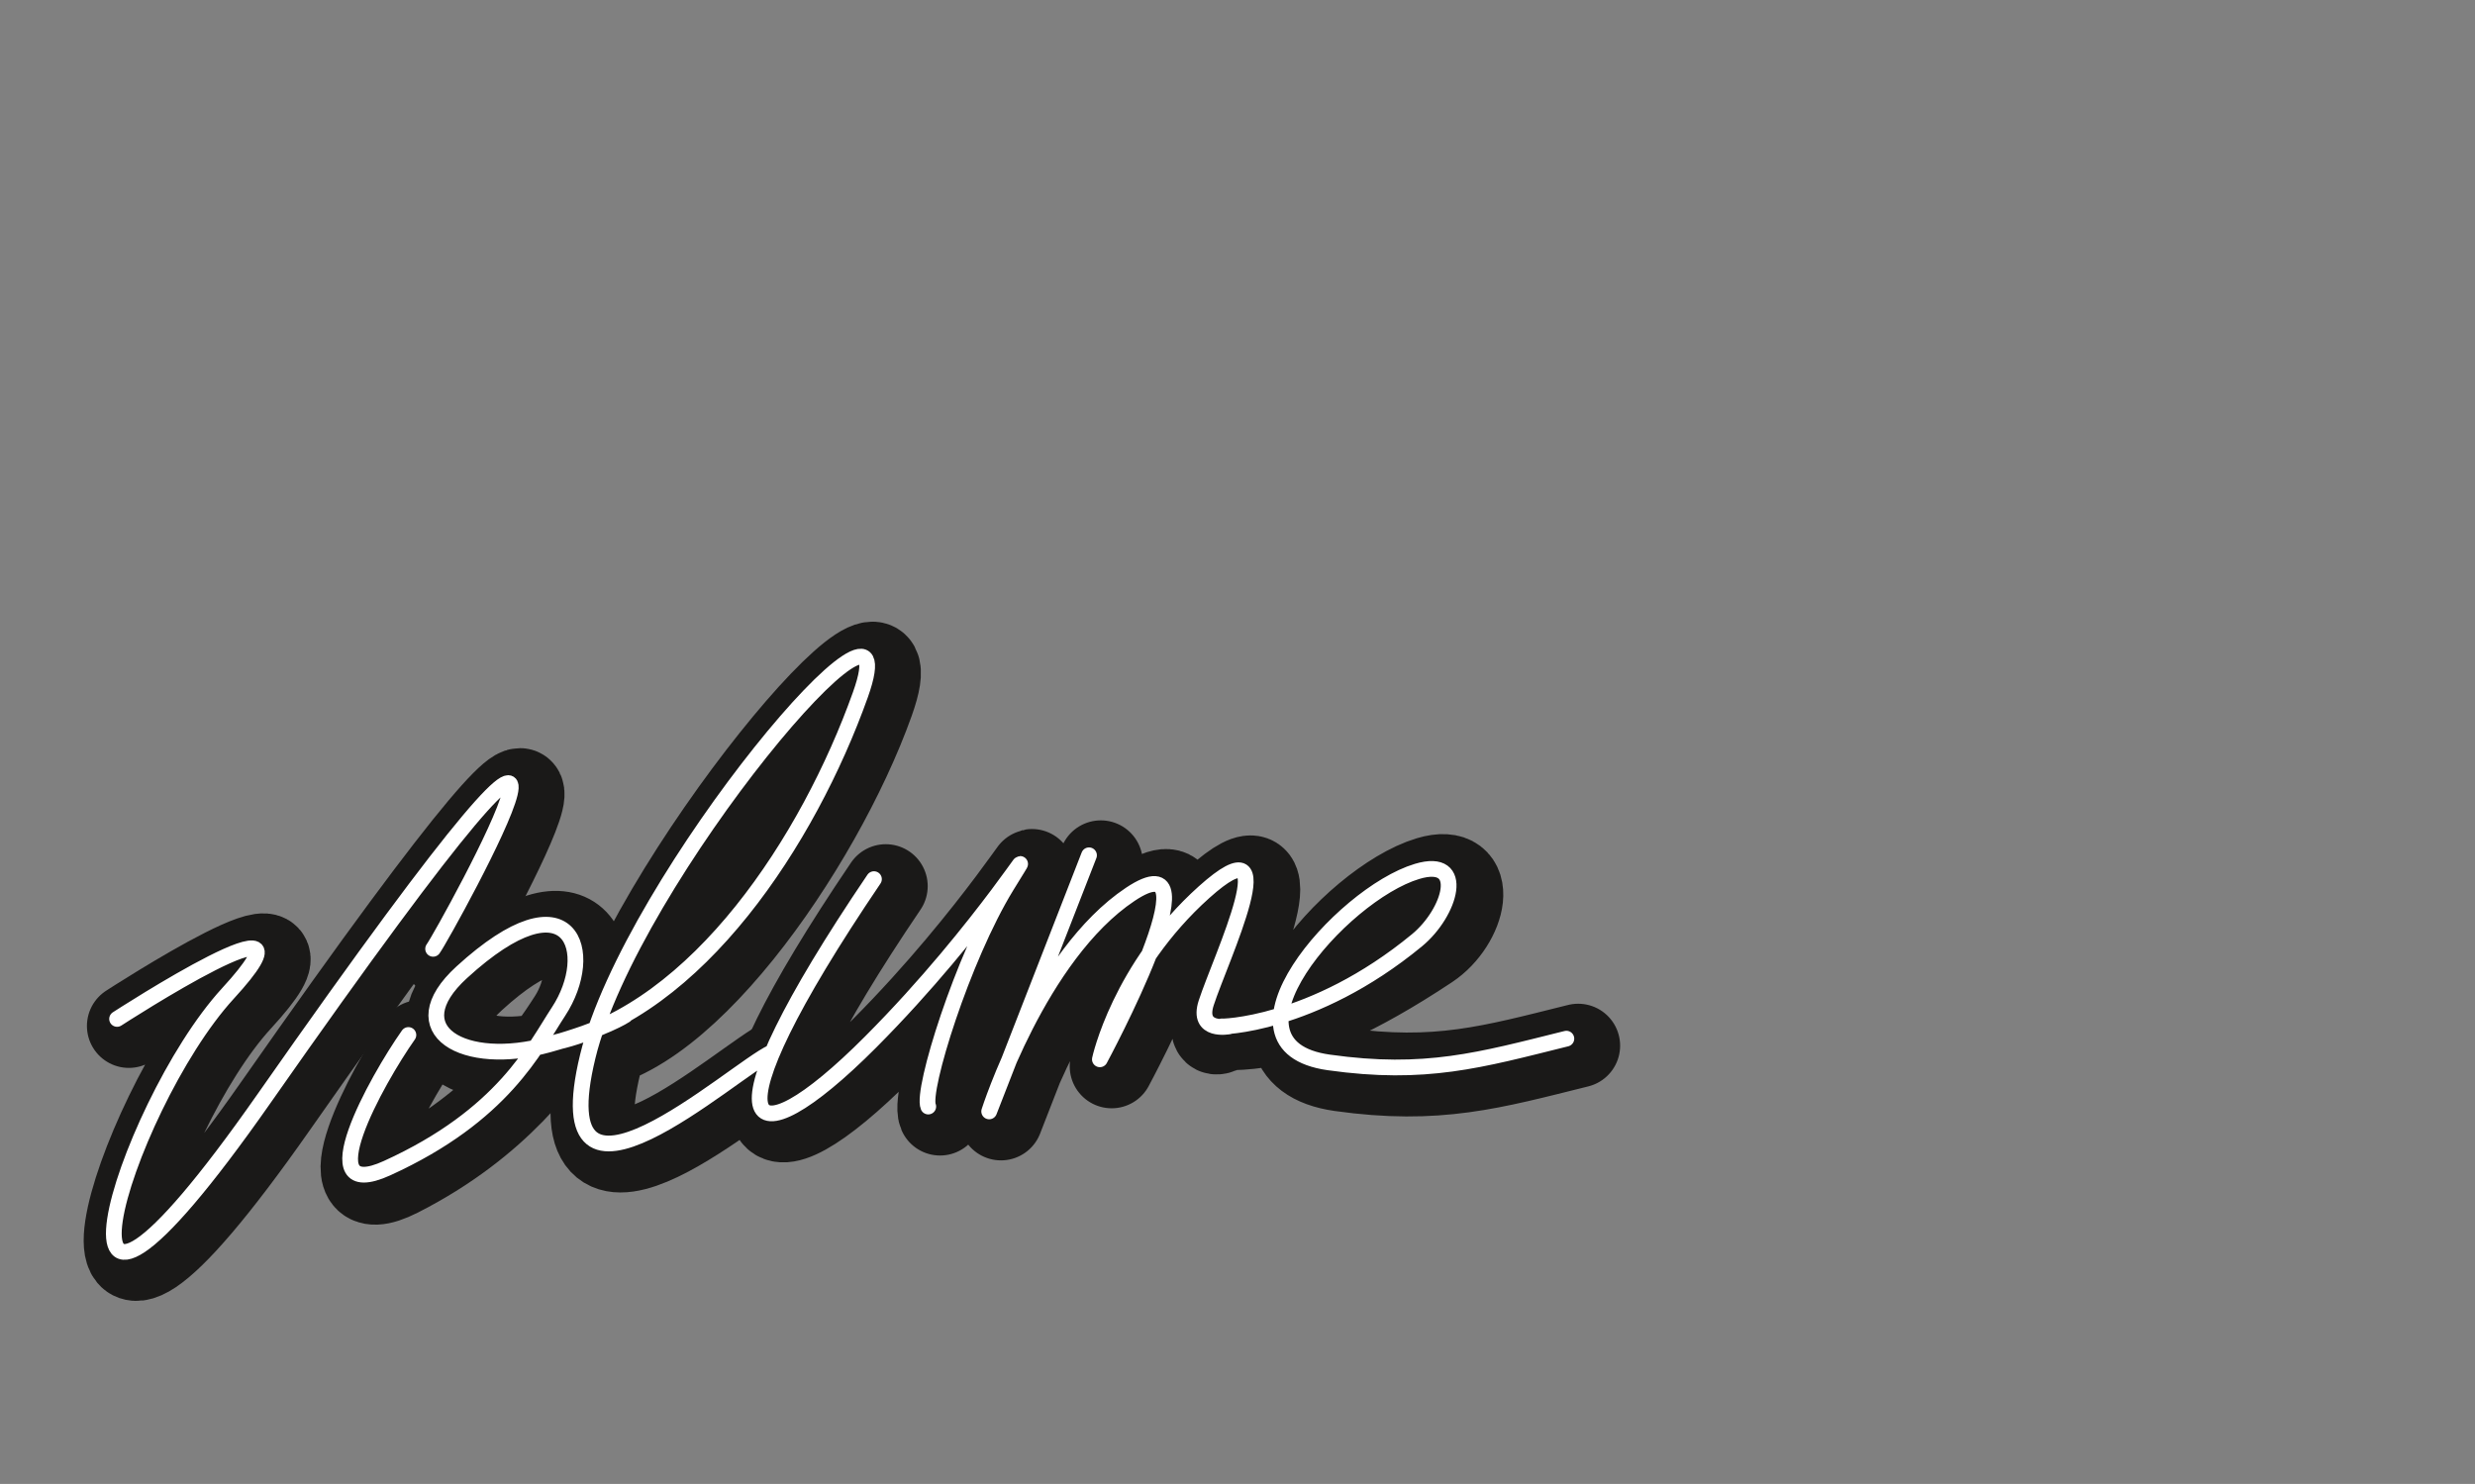
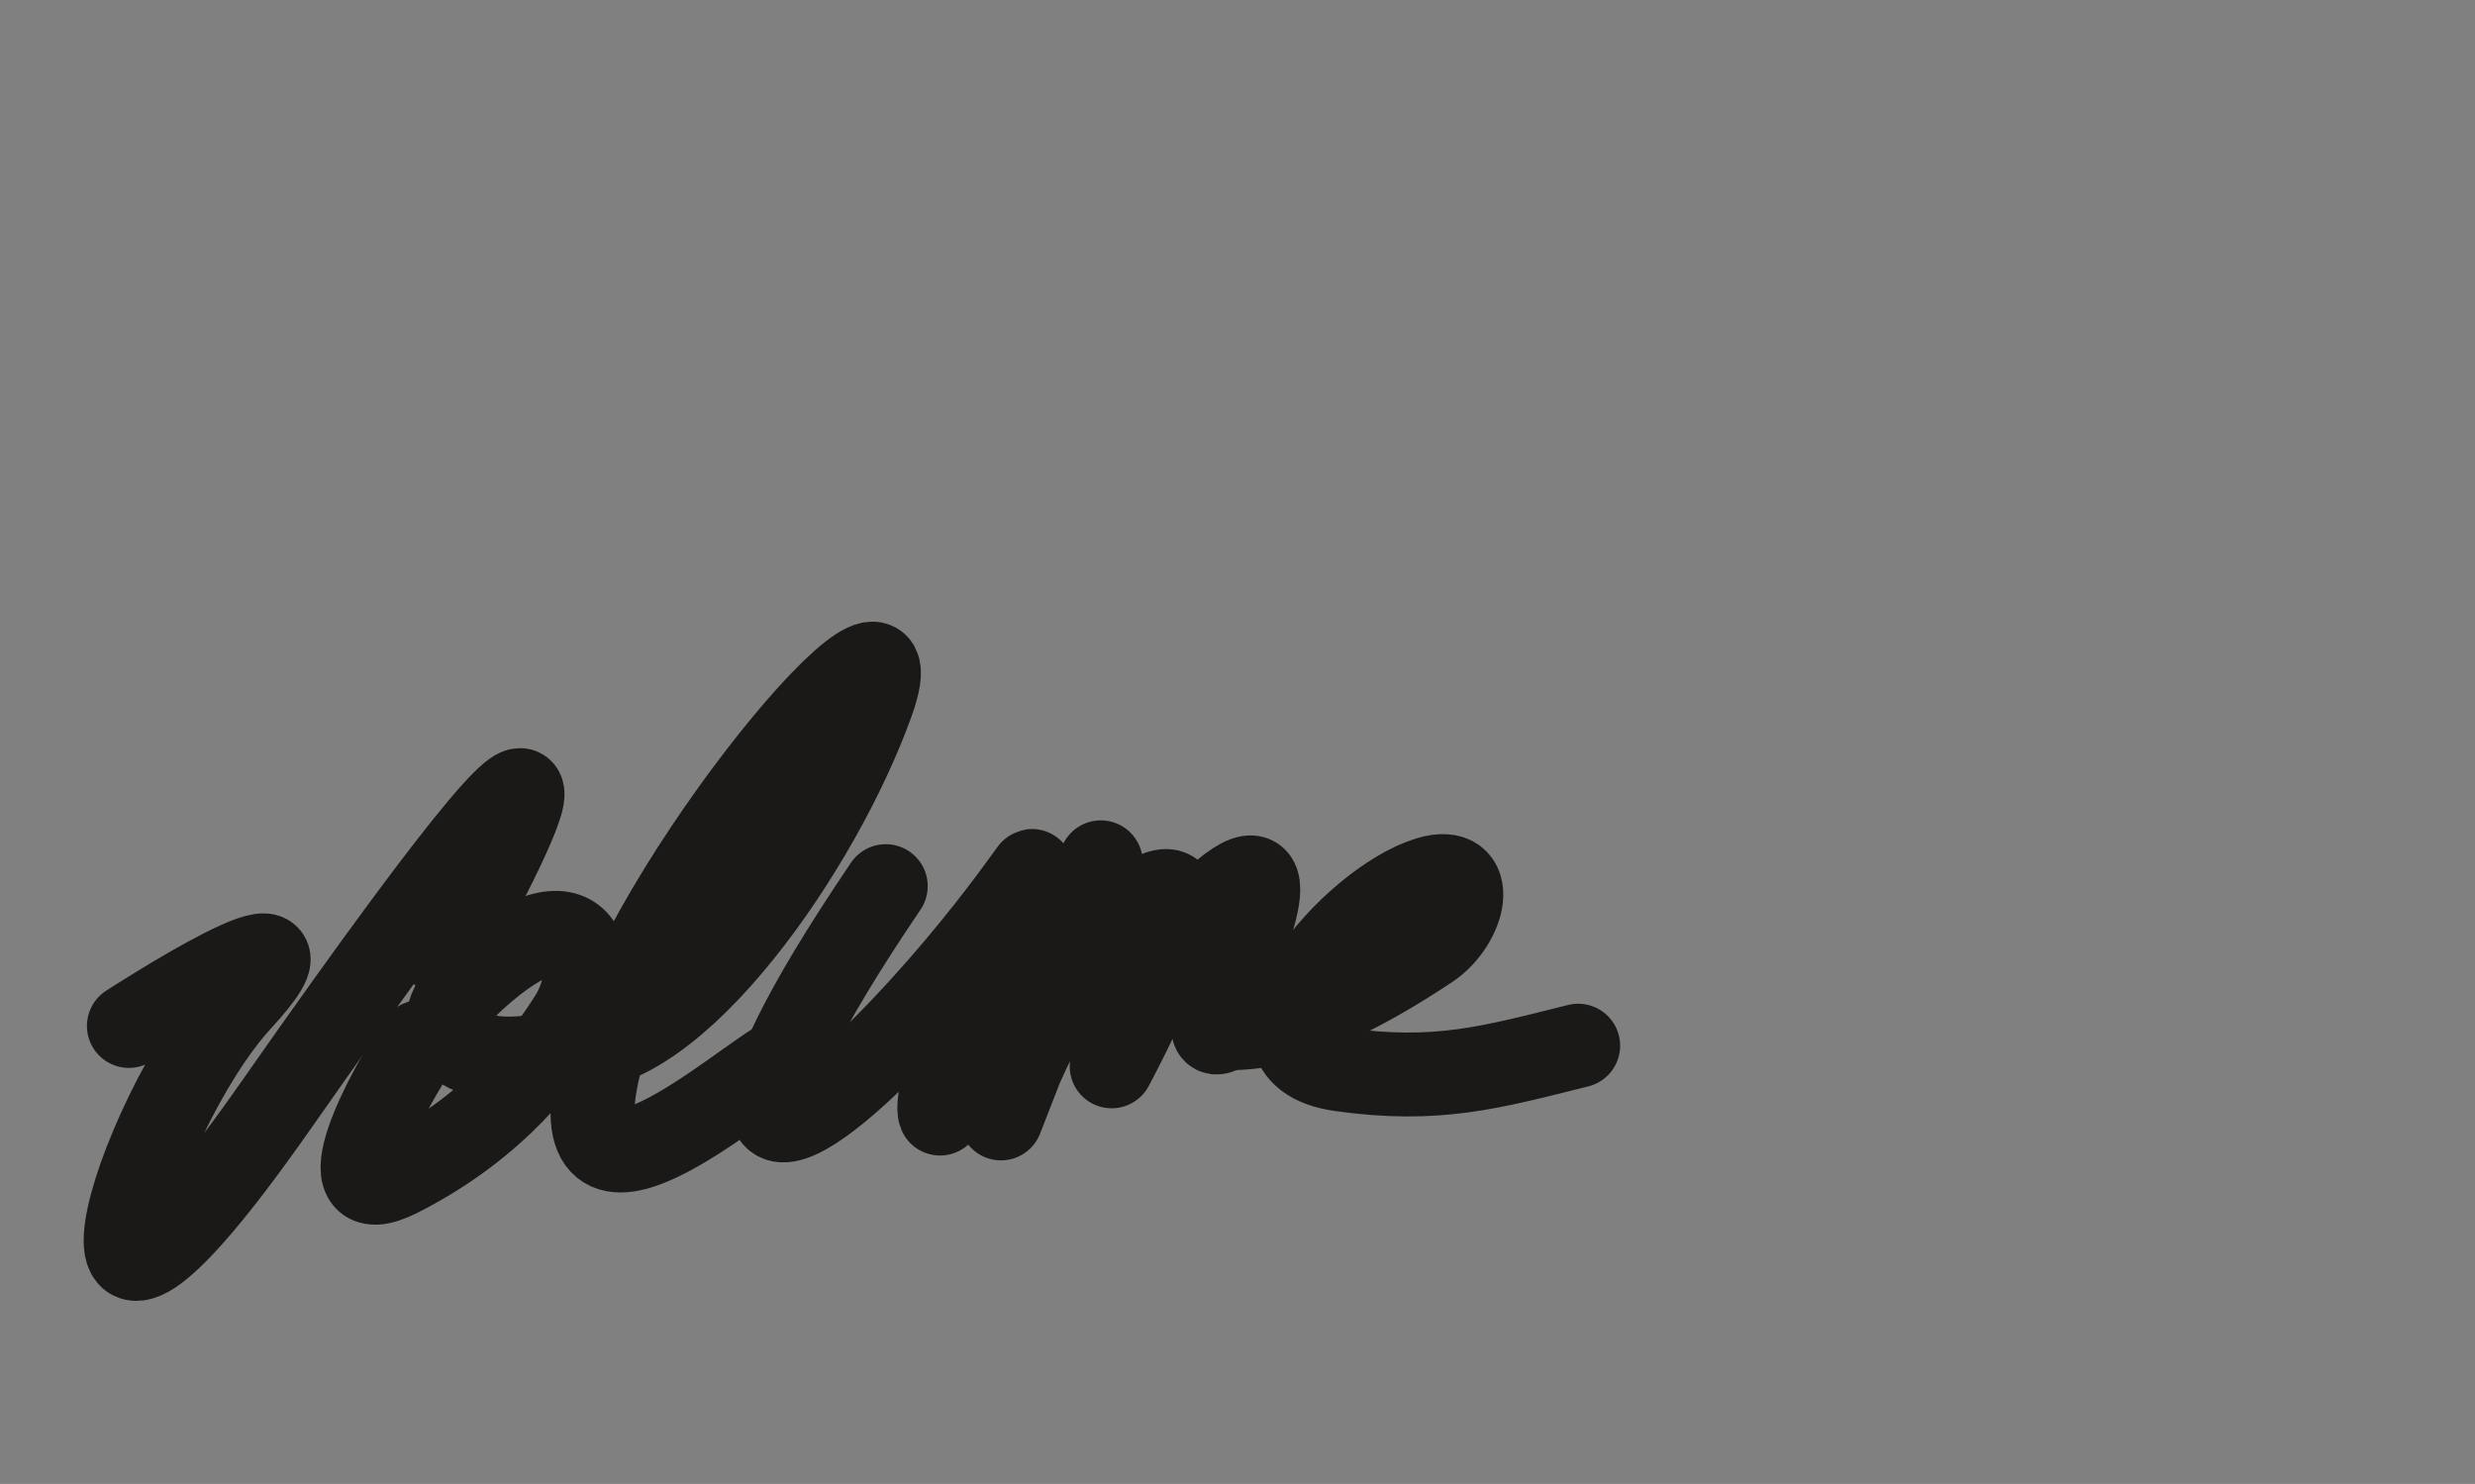
<svg xmlns="http://www.w3.org/2000/svg" xmlns:ns1="http://www.bohemiancoding.com/sketch/ns" width="472px" height="283px" viewBox="0 0 472 283" version="1.1">
  <rect x="0" y="0" width="472" height="283" fill="#808080" stroke="none" />
  <title>custom size artboard</title>
  <desc>Created with Sketch.</desc>
  <defs />
  <g id="Page-1" stroke="none" stroke-width="1" fill="none" fill-rule="evenodd" ns1:type="MSPage">
    <g id="custom-size-artboard" ns1:type="MSArtboardGroup" stroke-linecap="round" stroke-linejoin="round">
      <g id="volume" ns1:type="MSLayerGroup" transform="translate(21, 125)">
        <path d="M3.578,70.658 C3.578,70.658 44.815,43.919 24.725,65.793 C4.636,87.675 -14.938,152.345 31.597,85.848 C111.378,-28.144 66.079,54.281 63.847,57.29" id="Stroke-9" stroke="#1A1918" stroke-width="16" ns1:type="MSShapeGroup" />
        <path d="M87.434,75.062 C107.598,76.736 135.406,36.624 145.327,8.851 C155.634,-20.015 101.572,43.881 93.336,77.823 C84.588,113.875 120.986,80.458 128.501,77.01" id="Stroke-11" stroke="#1A1918" stroke-width="16" ns1:type="MSShapeGroup" />
        <path d="M147.92,43.997 C114.946,92.666 123.233,99.191 147.272,75.067 C169.073,53.191 181.542,31.734 173.182,45.381 C164.822,59.024 156.958,84.286 158.276,87.366 M188.934,39.451 L169.893,88.294 C169.893,88.294 179.412,58.49 196.797,46.9 C214.182,35.309 191.003,78.359 191.003,78.359 C191.003,78.359 194.728,60.973 210.869,46.485 C227.014,31.997 214.596,59.32 211.284,67.598 C207.973,75.877 214.596,69.667 214.596,69.667 M279.969,74.42 C263.455,78.531 253.092,81.546 234.658,78.951 C211.887,75.748 236.908,46.889 251.506,42.52 C261.008,39.678 258.395,51.064 251.487,55.648 C222.938,74.607 213.43,70.218 210.793,71.341 M59.134,73.719 C53.091,82.286 40.127,106.693 55.061,99.119 C74.029,89.498 83.188,76.392 87.77,69.247 C94.377,58.943 90.265,42.611 69.313,61.755 C57.138,72.873 69.385,80.013 85.421,75.51 C96.722,72.332 105.648,67.376 105.648,67.376" id="Stroke-13" stroke="#1A1918" stroke-width="16" ns1:type="MSShapeGroup" />
-         <path d="M1.328,69.318 C1.328,69.318 42.565,42.58 22.475,64.454 C2.386,86.336 -17.188,151.007 29.347,84.51 C109.128,-29.483 63.829,52.941 61.597,55.95 M85.184,73.723 C111.988,67.568 133.156,35.285 143.077,7.511 C153.384,-21.354 99.322,42.542 91.086,76.484 C82.338,112.536 118.736,79.119 126.251,75.67 M145.67,42.658 C112.696,91.326 120.983,97.852 145.022,73.728 C166.823,51.851 179.292,30.394 170.932,44.041 C162.572,57.684 154.708,82.947 156.026,86.027 M186.684,38.111 L167.643,86.955 C167.643,86.955 177.162,57.151 194.547,45.56 C211.932,33.97 188.753,77.02 188.753,77.02 C188.753,77.02 192.478,59.635 208.619,45.146 C224.764,30.658 211.784,57.776 209.034,66.259 C207.189,71.95 213.385,70.741 213.385,70.741 M277.719,73.081 C261.205,77.192 250.842,80.206 232.408,77.612 C209.637,74.408 234.658,45.551 249.256,41.181 C258.758,38.34 255.634,49.037 249.237,54.309 C229.256,70.779 211.416,70.847 212.024,70.741 M56.884,72.381 C50.841,80.947 37.627,104.693 52.811,97.779 C75,87.675 80.931,74.902 85.52,67.908 C92.877,56.693 88.015,41.272 67.063,60.416 C54.888,71.533 67.53,78.675 83.579,74.217 C94.459,71.194 98.237,68.626 98.237,68.626" id="Stroke-16" stroke="#FFFFFF" stroke-width="3" ns1:type="MSShapeGroup" />
      </g>
    </g>
  </g>
</svg>